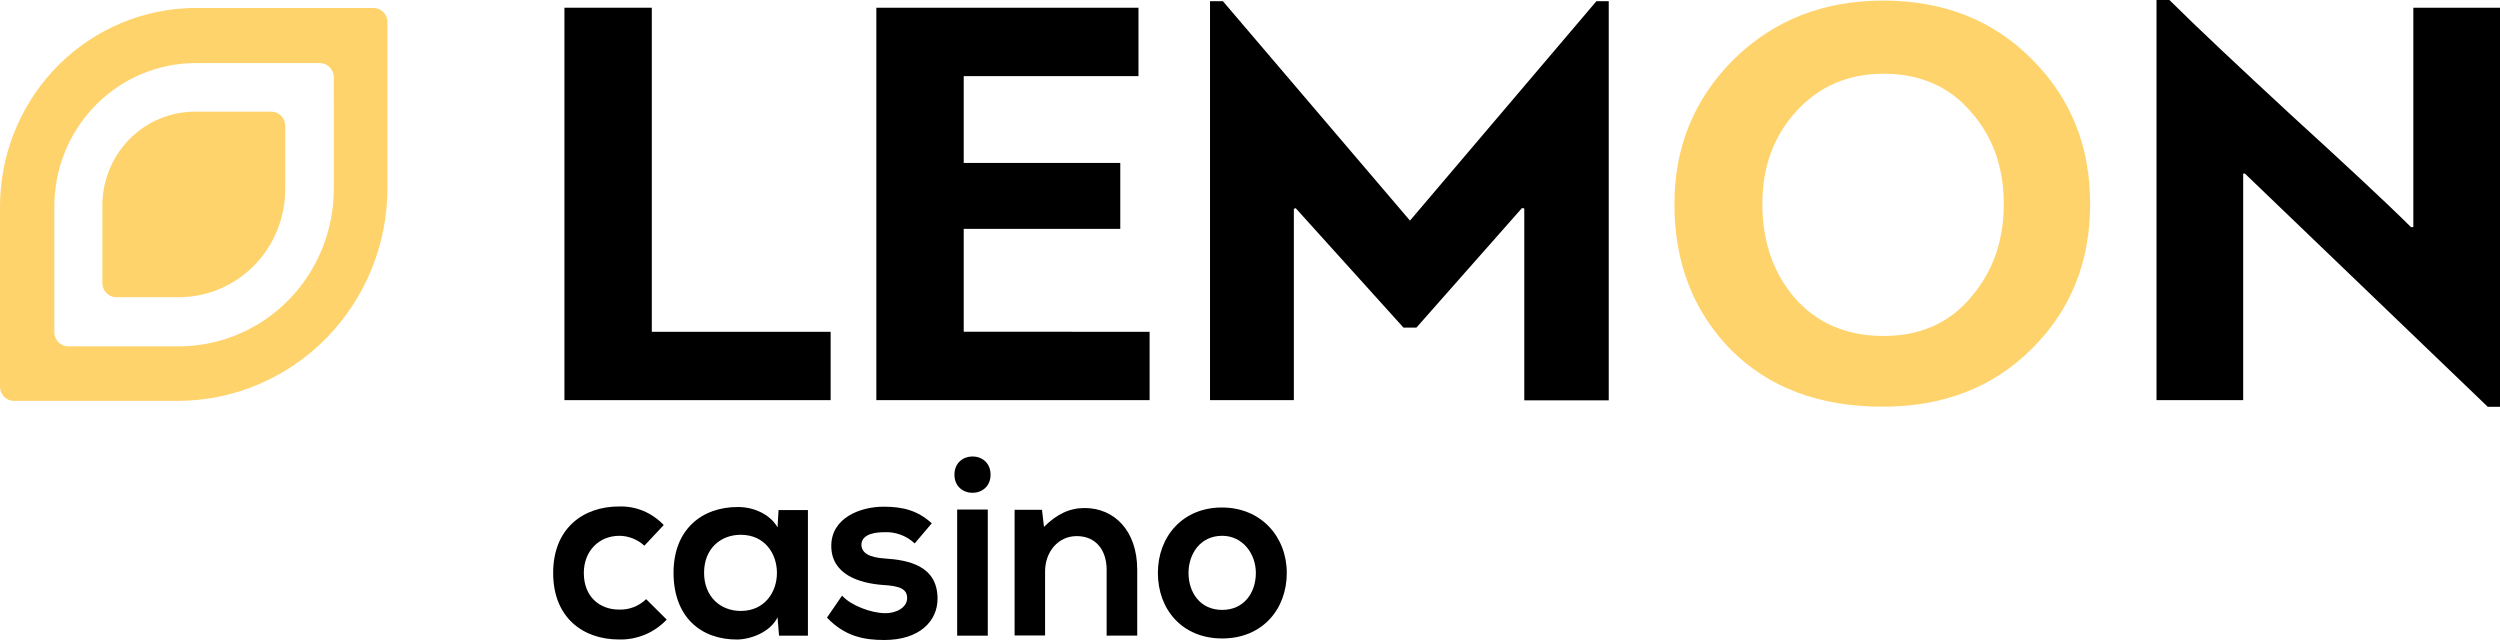
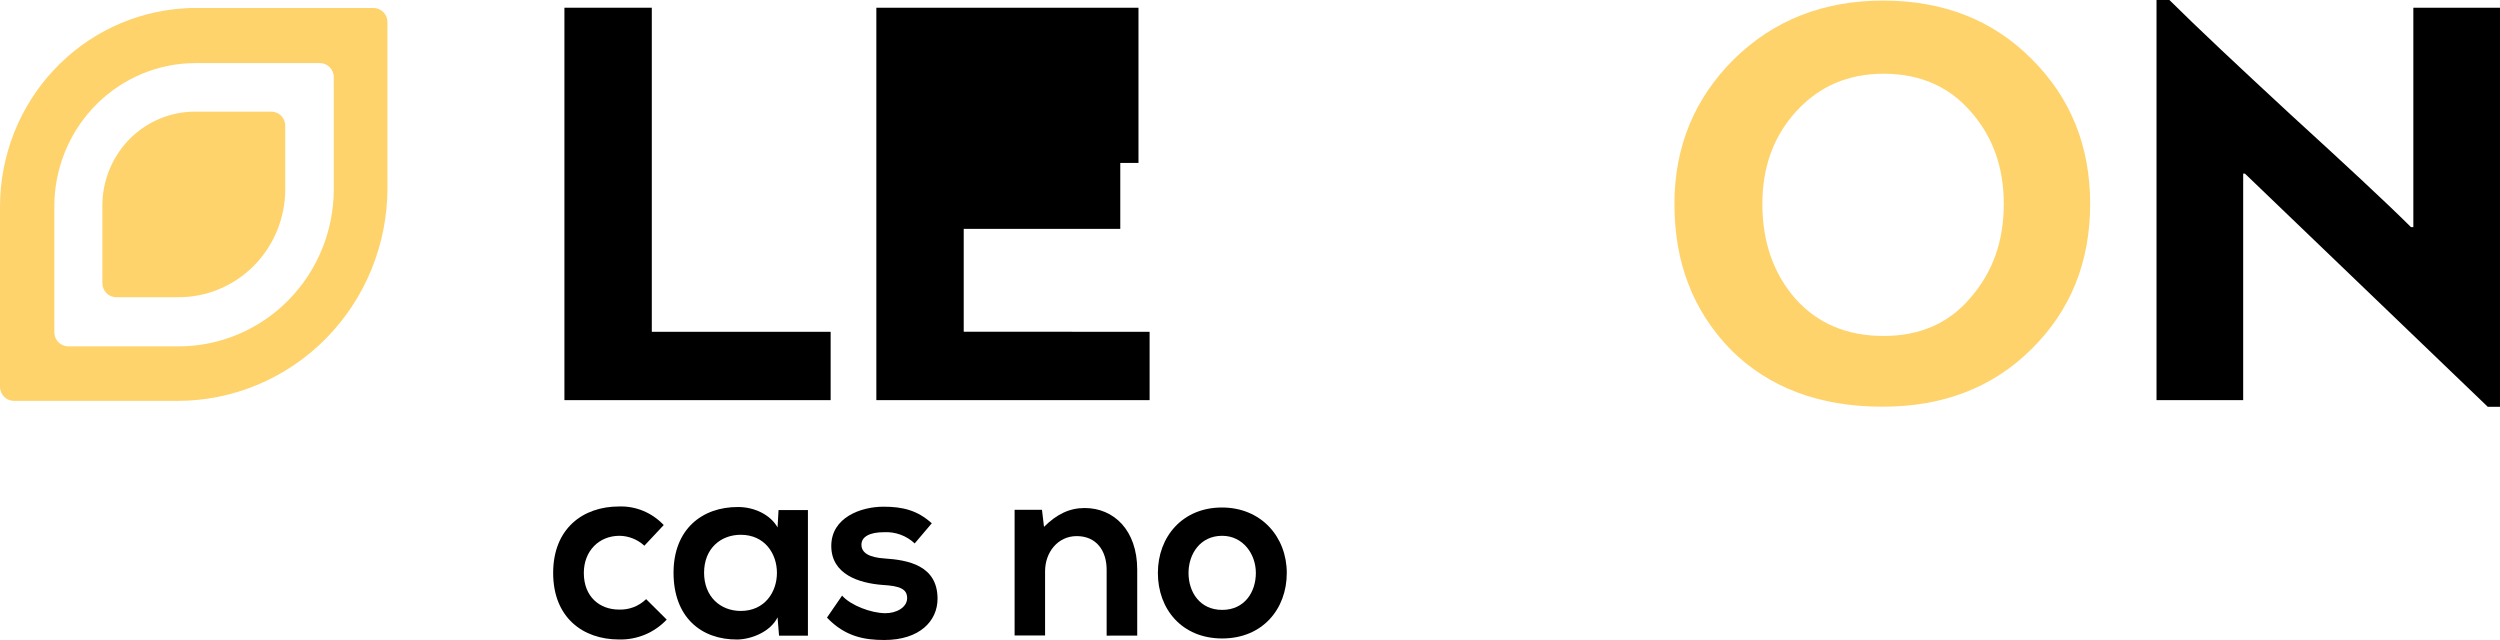
<svg xmlns="http://www.w3.org/2000/svg" width="125" height="32" viewBox="0 0 125 32" fill="none">
  <path d="M18.676 0.399H9.801C9.603 0.399 9.406 0.399 9.211 0.417C6.718 0.57 4.377 1.681 2.665 3.525C0.953 5.369 6.58249e-05 7.806 0 10.338V19.337C0 19.525 0.073 19.704 0.204 19.837C0.335 19.969 0.512 20.044 0.697 20.044H8.873C10.252 20.044 11.617 19.769 12.891 19.233C14.165 18.698 15.323 17.914 16.298 16.925C17.273 15.937 18.046 14.763 18.574 13.471C19.102 12.18 19.373 10.795 19.373 9.397V1.098C19.371 0.912 19.297 0.734 19.166 0.603C19.036 0.473 18.86 0.399 18.676 0.399ZM16.69 9.446C16.69 11.534 15.873 13.536 14.417 15.012C12.961 16.489 10.986 17.318 8.927 17.318H3.414C3.229 17.318 3.052 17.244 2.921 17.111C2.79 16.979 2.717 16.799 2.717 16.611V10.321C2.717 8.495 3.404 6.738 4.639 5.408C5.873 4.079 7.561 3.277 9.359 3.167C9.5 3.158 9.642 3.154 9.785 3.154H15.99C16.082 3.154 16.172 3.172 16.257 3.207C16.342 3.243 16.419 3.295 16.484 3.361C16.549 3.426 16.6 3.504 16.635 3.59C16.671 3.676 16.689 3.768 16.689 3.861L16.69 9.446Z" fill="#FFD36C" />
  <path d="M13.565 5.582H9.749C9.655 5.582 9.568 5.582 9.469 5.591C8.292 5.663 7.186 6.188 6.377 7.059C5.569 7.93 5.118 9.081 5.118 10.277V14.155C5.118 14.248 5.136 14.34 5.171 14.425C5.206 14.511 5.258 14.589 5.323 14.655C5.388 14.721 5.465 14.773 5.55 14.808C5.634 14.844 5.725 14.862 5.817 14.861H8.935C10.348 14.861 11.703 14.292 12.702 13.279C13.701 12.266 14.262 10.892 14.262 9.459V6.29C14.262 6.197 14.245 6.105 14.21 6.019C14.175 5.933 14.123 5.855 14.059 5.789C13.994 5.723 13.917 5.671 13.832 5.636C13.748 5.6 13.657 5.582 13.565 5.582Z" fill="#FFD36C" />
  <path d="M86.535 17.481C84.658 15.548 83.721 13.14 83.721 10.197C83.721 7.343 84.717 4.935 86.682 2.973C88.675 1.011 91.167 0.029 94.158 0.029C97.178 0.029 99.669 1.011 101.605 2.973C103.54 4.906 104.508 7.314 104.508 10.197C104.508 13.082 103.54 15.518 101.576 17.452C99.64 19.383 97.147 20.335 94.129 20.335C90.962 20.335 88.44 19.383 86.535 17.481ZM89.819 5.56C88.675 6.808 88.119 8.353 88.119 10.197C88.119 12.101 88.675 13.675 89.76 14.924C90.874 16.174 92.34 16.798 94.186 16.798C95.975 16.798 97.436 16.174 98.519 14.894C99.633 13.613 100.189 12.07 100.189 10.197C100.189 8.353 99.633 6.807 98.519 5.56C97.436 4.311 95.968 3.687 94.186 3.687C92.405 3.687 90.962 4.311 89.819 5.56Z" fill="#FFD36C" />
  <path d="M28.221 0.386H32.59V16.59H41.532V20.007H28.221V0.386Z" fill="#000" />
-   <path d="M57.48 16.59V20.007H43.817V0.386H56.924V3.806H48.186V8.146H56.014V11.442H48.186V16.586L57.48 16.59Z" fill="#000" />
-   <path d="M70.82 16.381H70.175L64.781 10.405C64.769 10.417 64.755 10.425 64.74 10.43C64.725 10.435 64.709 10.437 64.693 10.435V20.007H60.501V0.06H61.145L70.499 11.03L79.821 0.06H80.437V20.015H76.214V10.435C76.185 10.405 76.156 10.405 76.097 10.405L70.82 16.381Z" fill="#000" />
+   <path d="M57.48 16.59V20.007H43.817V0.386H56.924V3.806V8.146H56.014V11.442H48.186V16.586L57.48 16.59Z" fill="#000" />
  <path d="M112.159 20.007H107.826V0H108.47C109.848 1.368 111.872 3.27 114.54 5.737C117.208 8.176 119.234 10.049 120.55 11.357H120.667V0.386H125V20.34H124.388L112.247 8.681H112.159V20.007Z" fill="#000" />
  <path d="M33.336 30.98C33.028 31.305 32.657 31.562 32.246 31.733C31.835 31.904 31.393 31.986 30.949 31.974C29.144 31.974 27.658 30.876 27.658 28.648C27.658 26.42 29.153 25.324 30.949 25.324C31.365 25.309 31.78 25.385 32.166 25.545C32.551 25.706 32.899 25.947 33.186 26.253L32.218 27.286C31.877 26.972 31.435 26.795 30.974 26.79C29.945 26.79 29.191 27.553 29.191 28.648C29.191 29.847 29.994 30.479 30.949 30.479C31.198 30.488 31.447 30.447 31.68 30.358C31.913 30.268 32.126 30.132 32.307 29.957L33.336 30.98Z" fill="#000" />
  <path d="M38.927 25.503H40.396V31.782H38.952L38.878 30.867C38.517 31.599 37.558 31.965 36.867 31.976C35.034 31.987 33.677 30.841 33.677 28.637C33.677 26.473 35.096 25.342 36.905 25.351C37.735 25.351 38.53 25.747 38.878 26.371L38.927 25.503ZM35.204 28.635C35.204 29.834 36.02 30.547 37.038 30.547C39.45 30.547 39.45 26.739 37.038 26.739C36.024 26.739 35.204 27.438 35.204 28.635Z" fill="#000" />
  <path d="M45.735 27.171C45.529 26.978 45.288 26.829 45.024 26.733C44.761 26.637 44.481 26.595 44.202 26.61C43.48 26.61 43.072 26.839 43.072 27.235C43.072 27.63 43.433 27.872 44.227 27.923C45.395 28 46.877 28.267 46.877 29.937C46.877 31.046 45.986 32 44.215 32C43.234 32 42.254 31.835 41.349 30.88L42.104 29.781C42.543 30.277 43.548 30.647 44.24 30.66C44.818 30.673 45.357 30.367 45.357 29.907C45.357 29.448 44.996 29.296 44.126 29.247C42.958 29.157 41.564 28.723 41.564 27.297C41.564 25.871 43.047 25.335 44.177 25.335C45.144 25.335 45.872 25.518 46.589 26.164L45.735 27.171Z" fill="#000" />
-   <path d="M49.528 23.733C49.528 24.943 47.722 24.943 47.722 23.733C47.722 22.523 49.528 22.517 49.528 23.733ZM47.858 25.477V31.782H49.389V25.477H47.858Z" fill="#000" />
  <path d="M55.332 31.782V28.487C55.332 27.531 54.816 26.805 53.837 26.805C52.895 26.805 52.254 27.608 52.254 28.564V31.773H50.73V25.49H52.099L52.2 26.343C52.828 25.719 53.463 25.401 54.234 25.401C55.691 25.401 56.861 26.508 56.861 28.483V31.779L55.332 31.782Z" fill="#000" />
  <path d="M64.339 28.648C64.339 30.459 63.12 31.923 61.109 31.923C59.098 31.923 57.894 30.459 57.894 28.648C57.894 26.837 59.125 25.375 61.096 25.375C63.068 25.375 64.339 26.852 64.339 28.648ZM59.426 28.648C59.426 29.604 59.992 30.495 61.109 30.495C62.227 30.495 62.793 29.604 62.793 28.648C62.793 27.692 62.14 26.79 61.109 26.79C60.004 26.79 59.426 27.707 59.426 28.648Z" fill="#000" />
</svg>